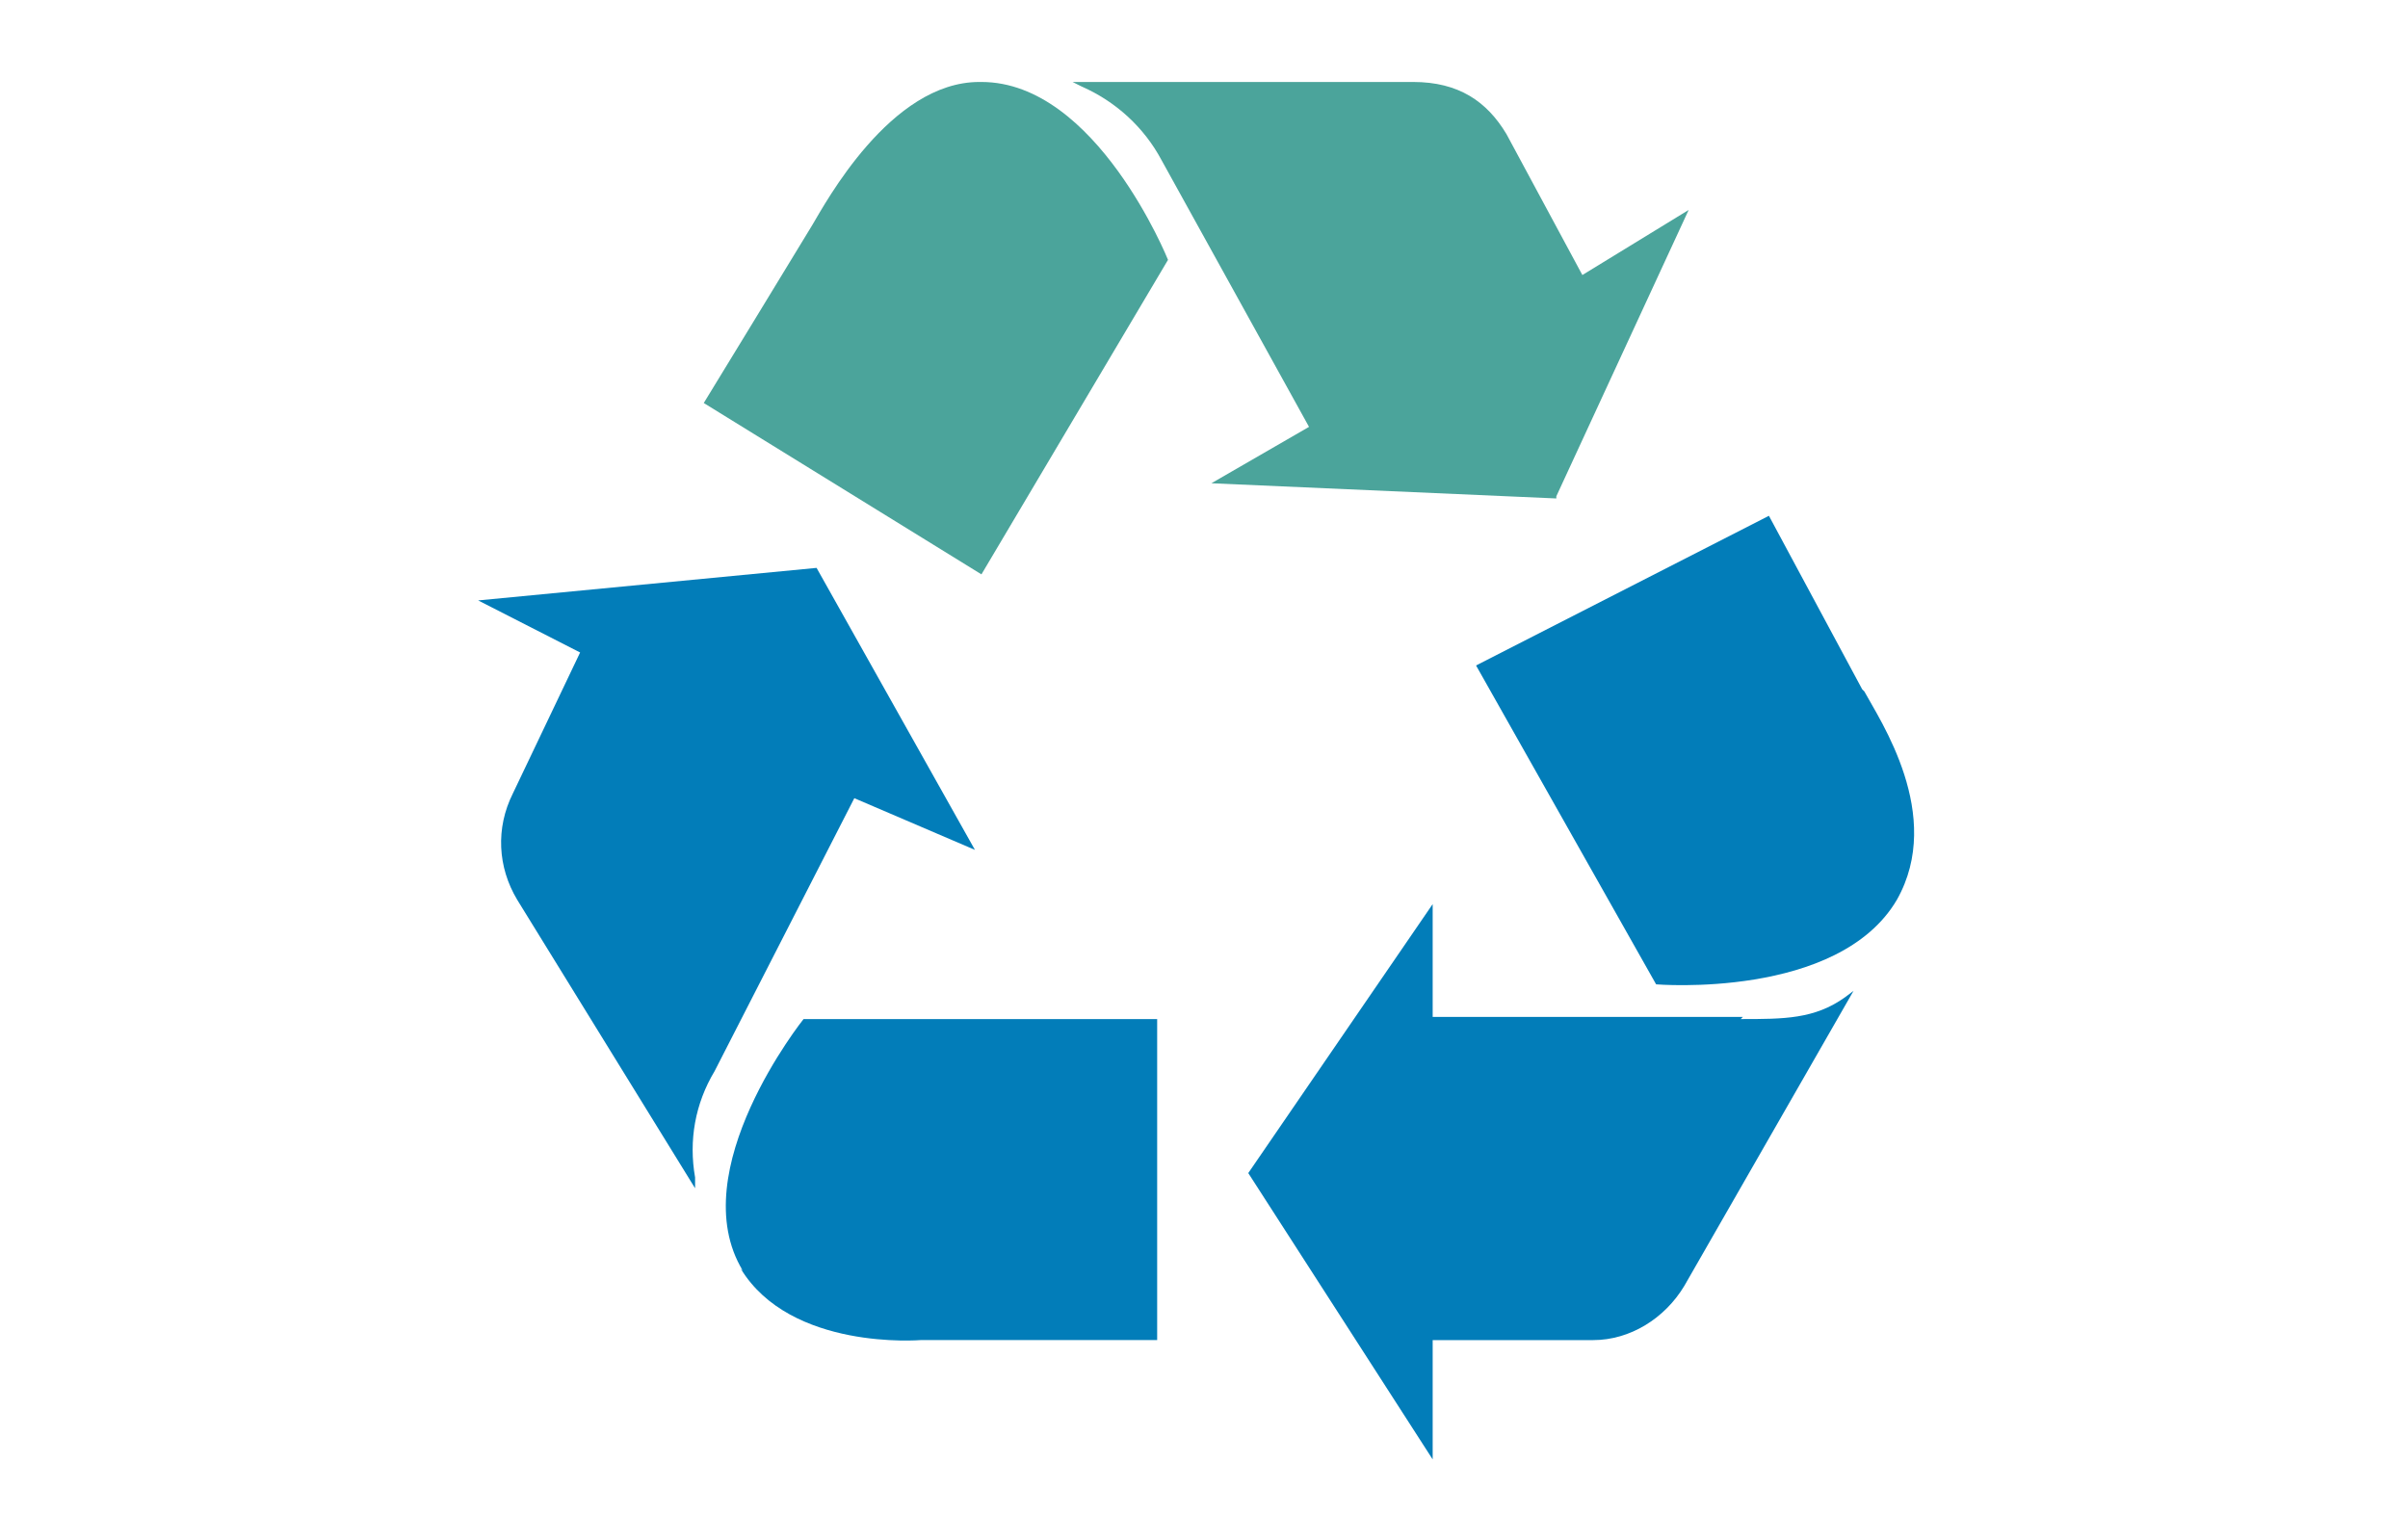
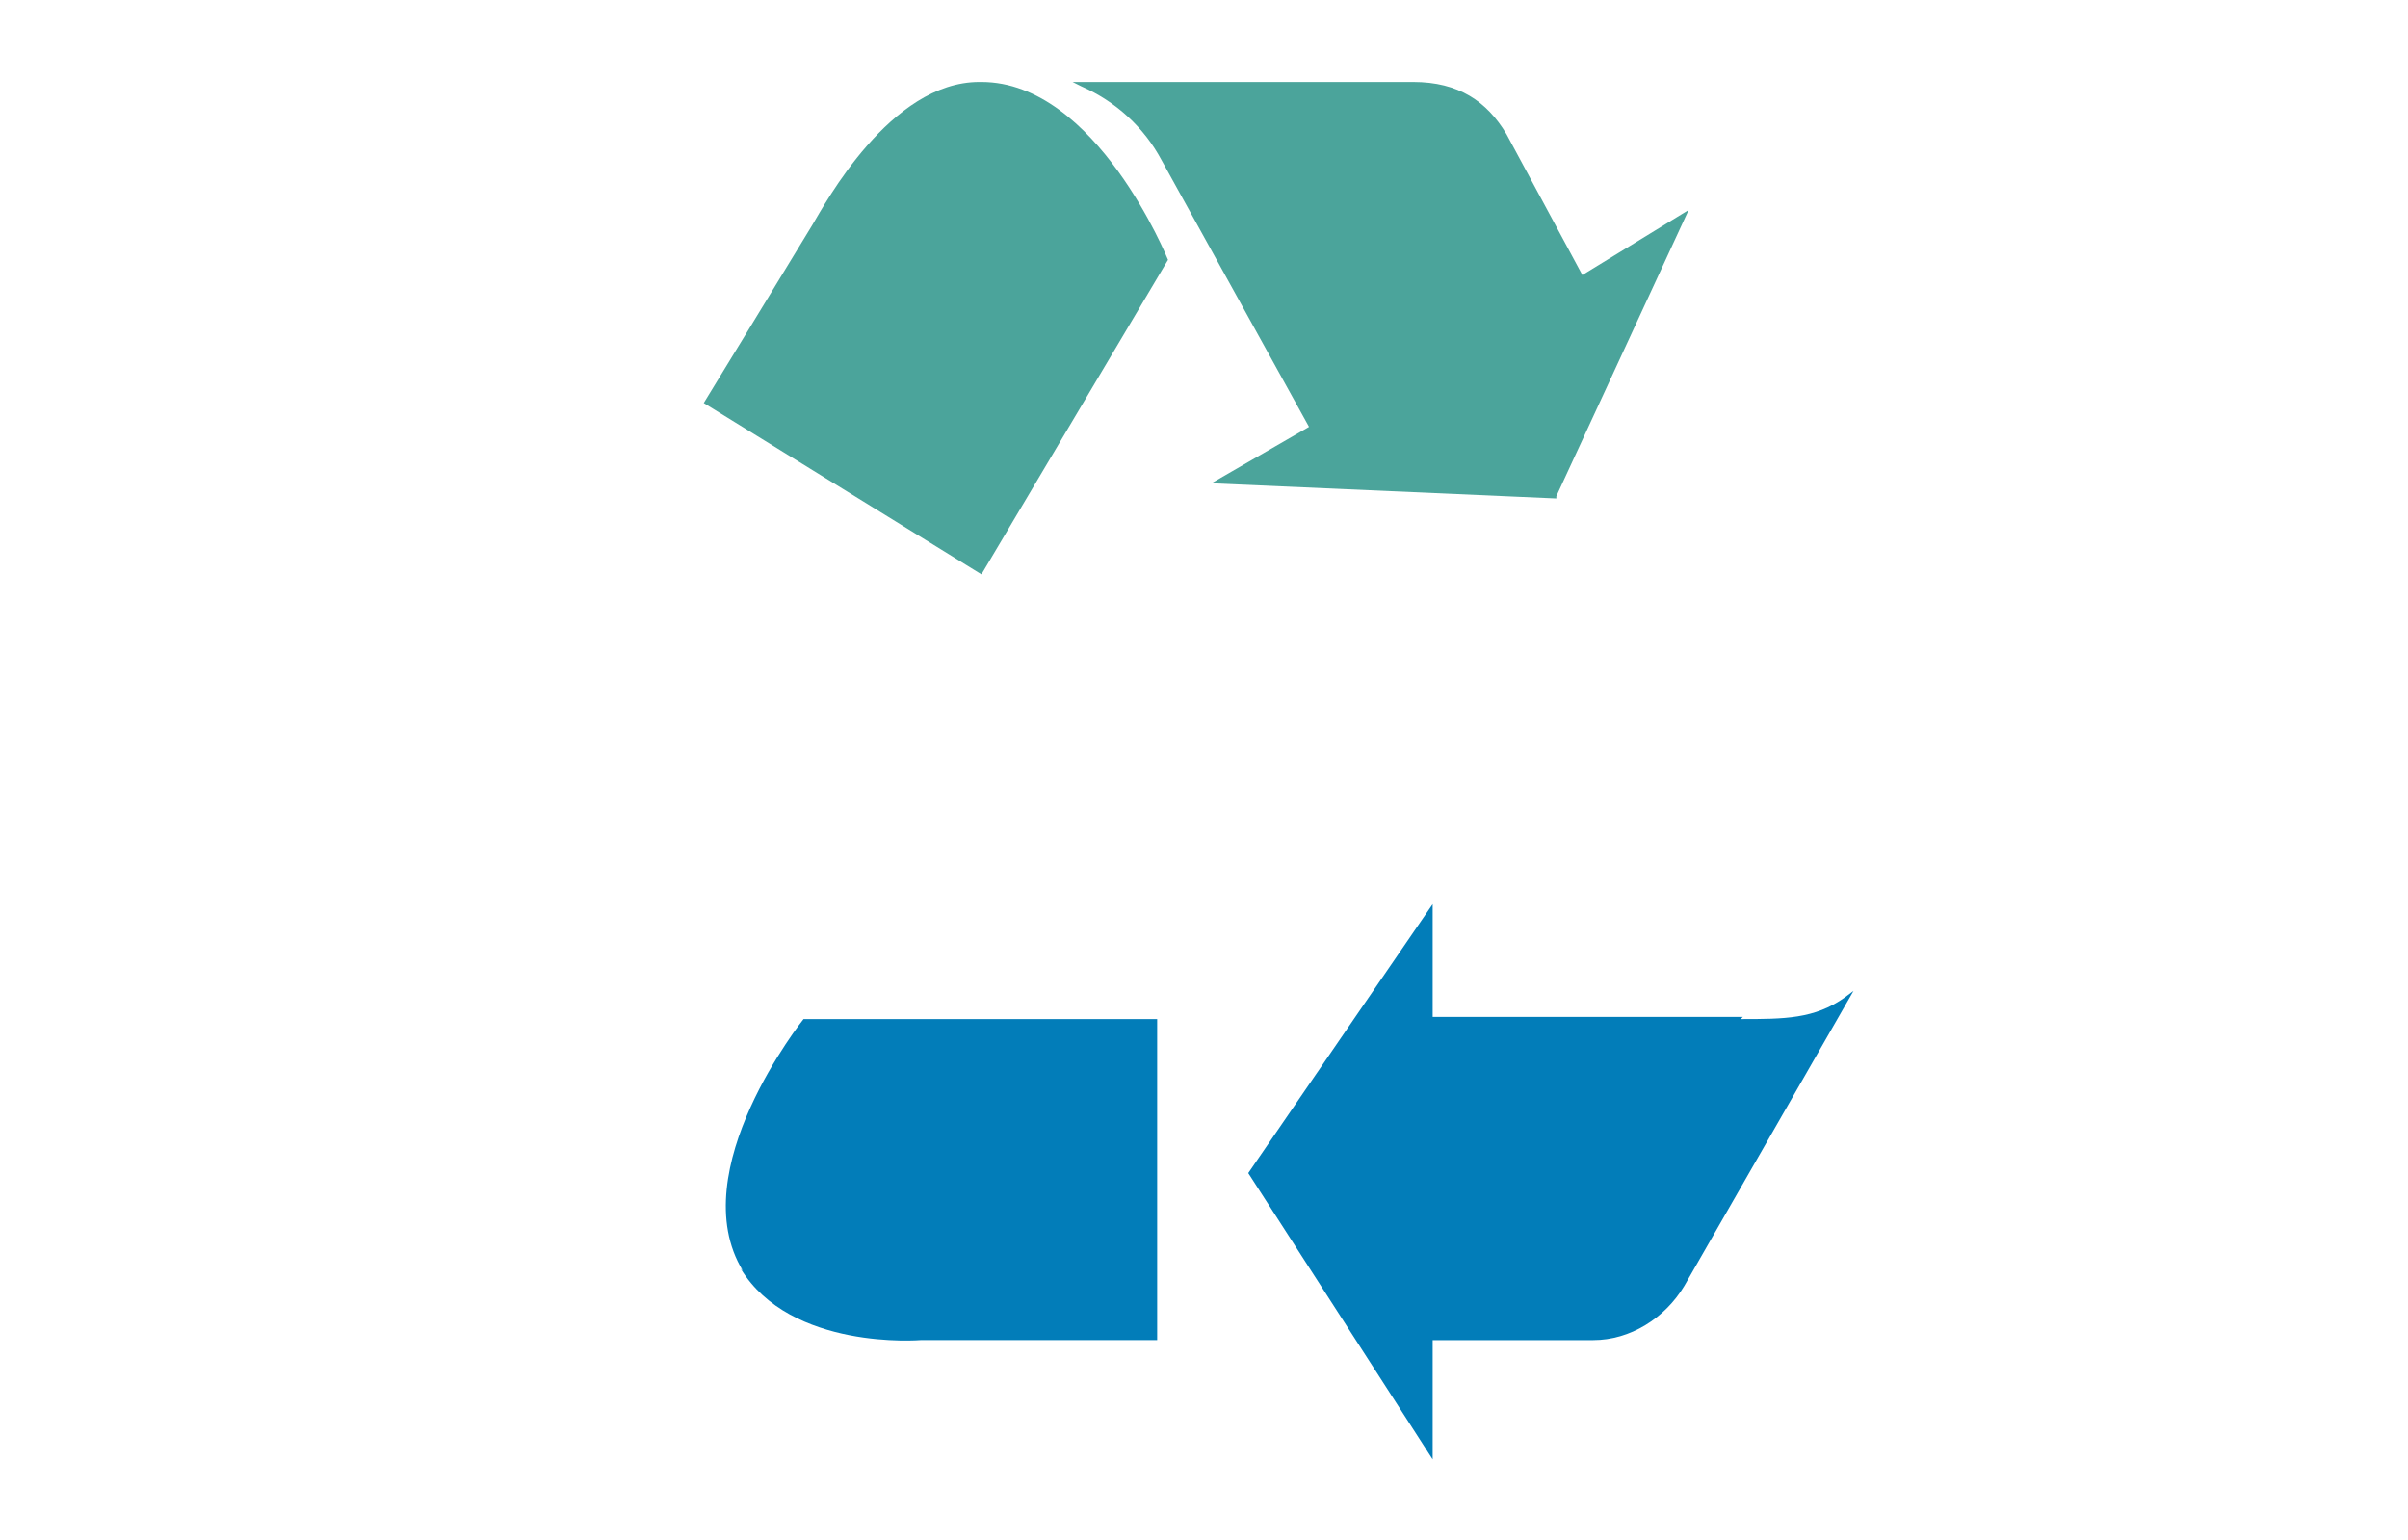
<svg xmlns="http://www.w3.org/2000/svg" width="111" height="71" viewBox="0 0 111 71" fill="none">
  <path d="M71.741 22.879L77.841 9.679L72.941 12.679L69.441 6.179C68.541 4.679 67.241 3.779 65.141 3.779H49.441L49.841 3.979C51.441 4.679 52.741 5.879 53.541 7.379L60.341 19.679L55.841 22.279L71.741 22.979V22.879Z" fill="#4BA49B" />
  <path d="M45.141 3.779C41.041 3.779 38.041 9.379 37.441 10.379C36.841 11.379 32.441 18.579 32.441 18.579L45.241 26.479L53.841 11.979C53.841 11.979 50.541 3.779 45.241 3.779H45.141Z" fill="#4BA49B" />
  <path d="M80.341 46.88H66.041V41.68L57.541 54.08L66.041 67.28V61.78H73.441C75.141 61.78 76.741 60.78 77.641 59.28L85.441 45.68L85.041 45.98C83.641 46.98 82.241 46.98 80.241 46.98L80.341 46.88Z" fill="#027DB9" />
-   <path d="M85.841 31.779C85.141 30.479 81.541 23.779 81.541 23.779L68.041 30.679L76.341 45.379C76.341 45.379 84.741 46.079 87.441 41.479C89.641 37.579 86.641 33.179 85.941 31.879L85.841 31.779Z" fill="#027DB9" />
-   <path d="M39.341 36.78L44.941 39.18L37.641 26.18L22.041 27.68L26.741 30.08L23.641 36.58C22.841 38.18 22.941 39.98 23.841 41.48L32.041 54.78V54.28C31.741 52.58 32.041 50.88 32.941 49.38L39.441 36.68L39.341 36.78Z" fill="#027DB9" />
  <path d="M34.141 58.48C36.441 62.279 42.441 61.779 42.441 61.779H53.341V46.98H37.041C37.041 46.98 31.441 53.98 34.241 58.58L34.141 58.48Z" fill="#027DB9" />
</svg>